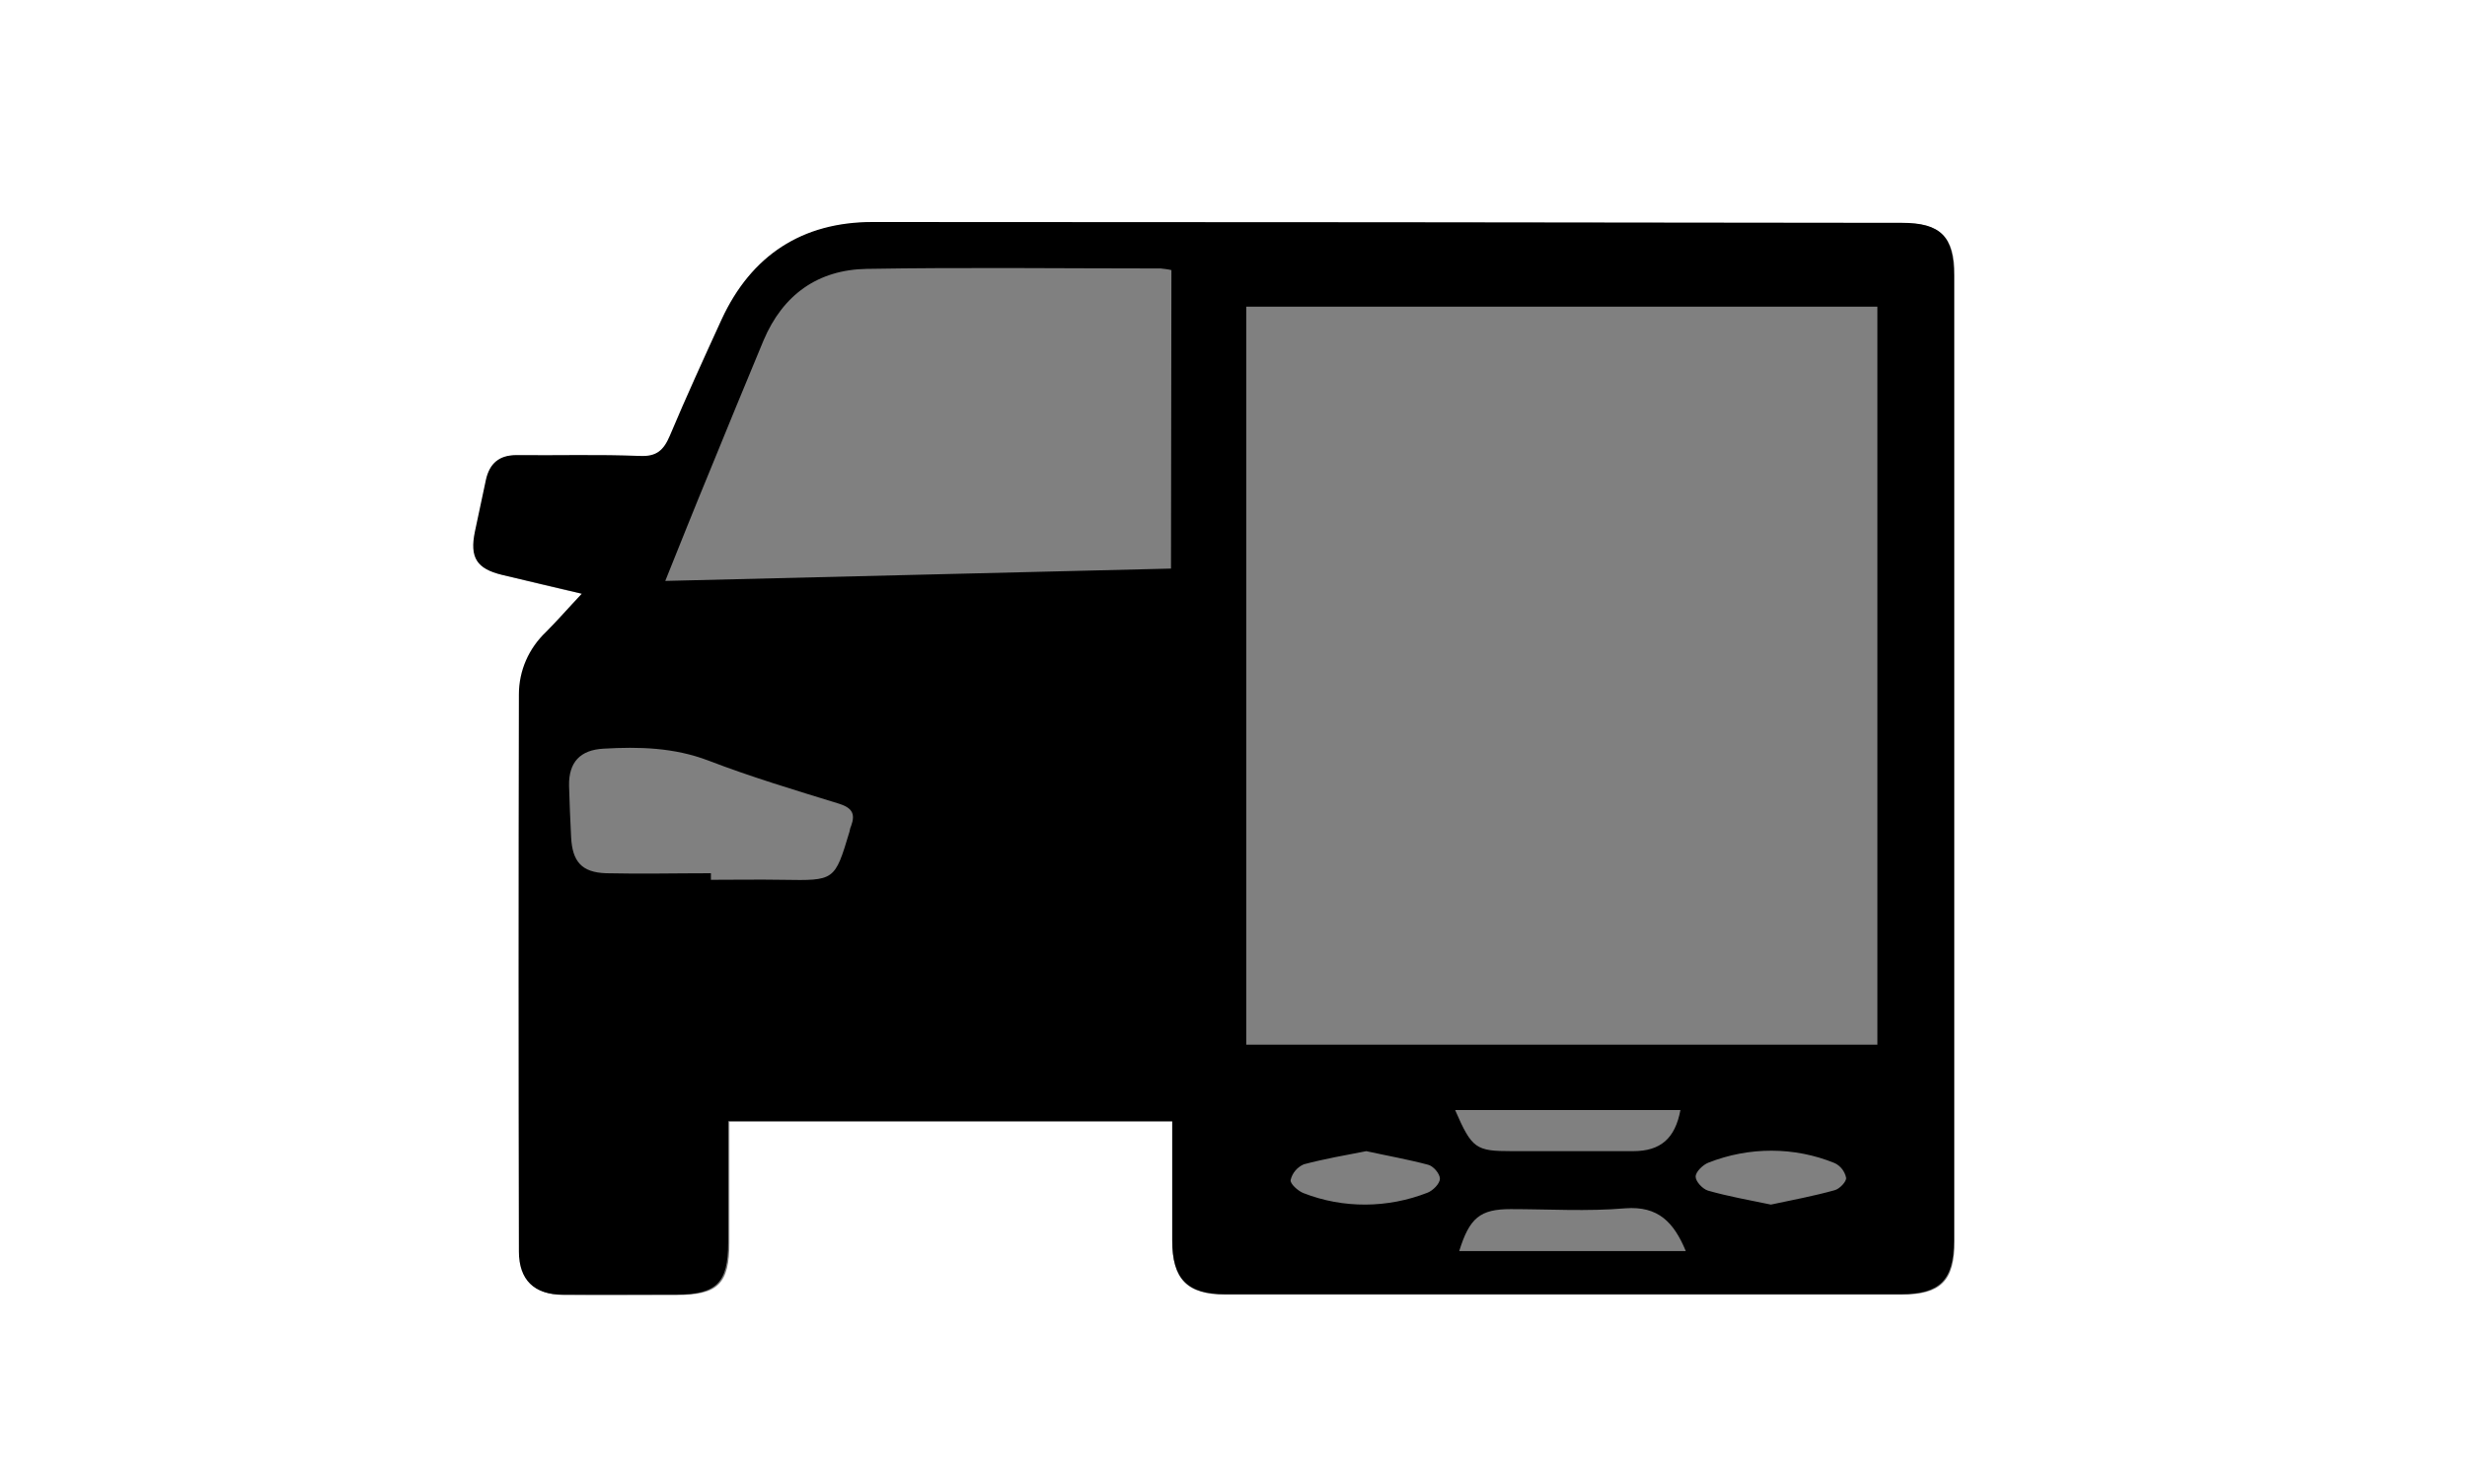
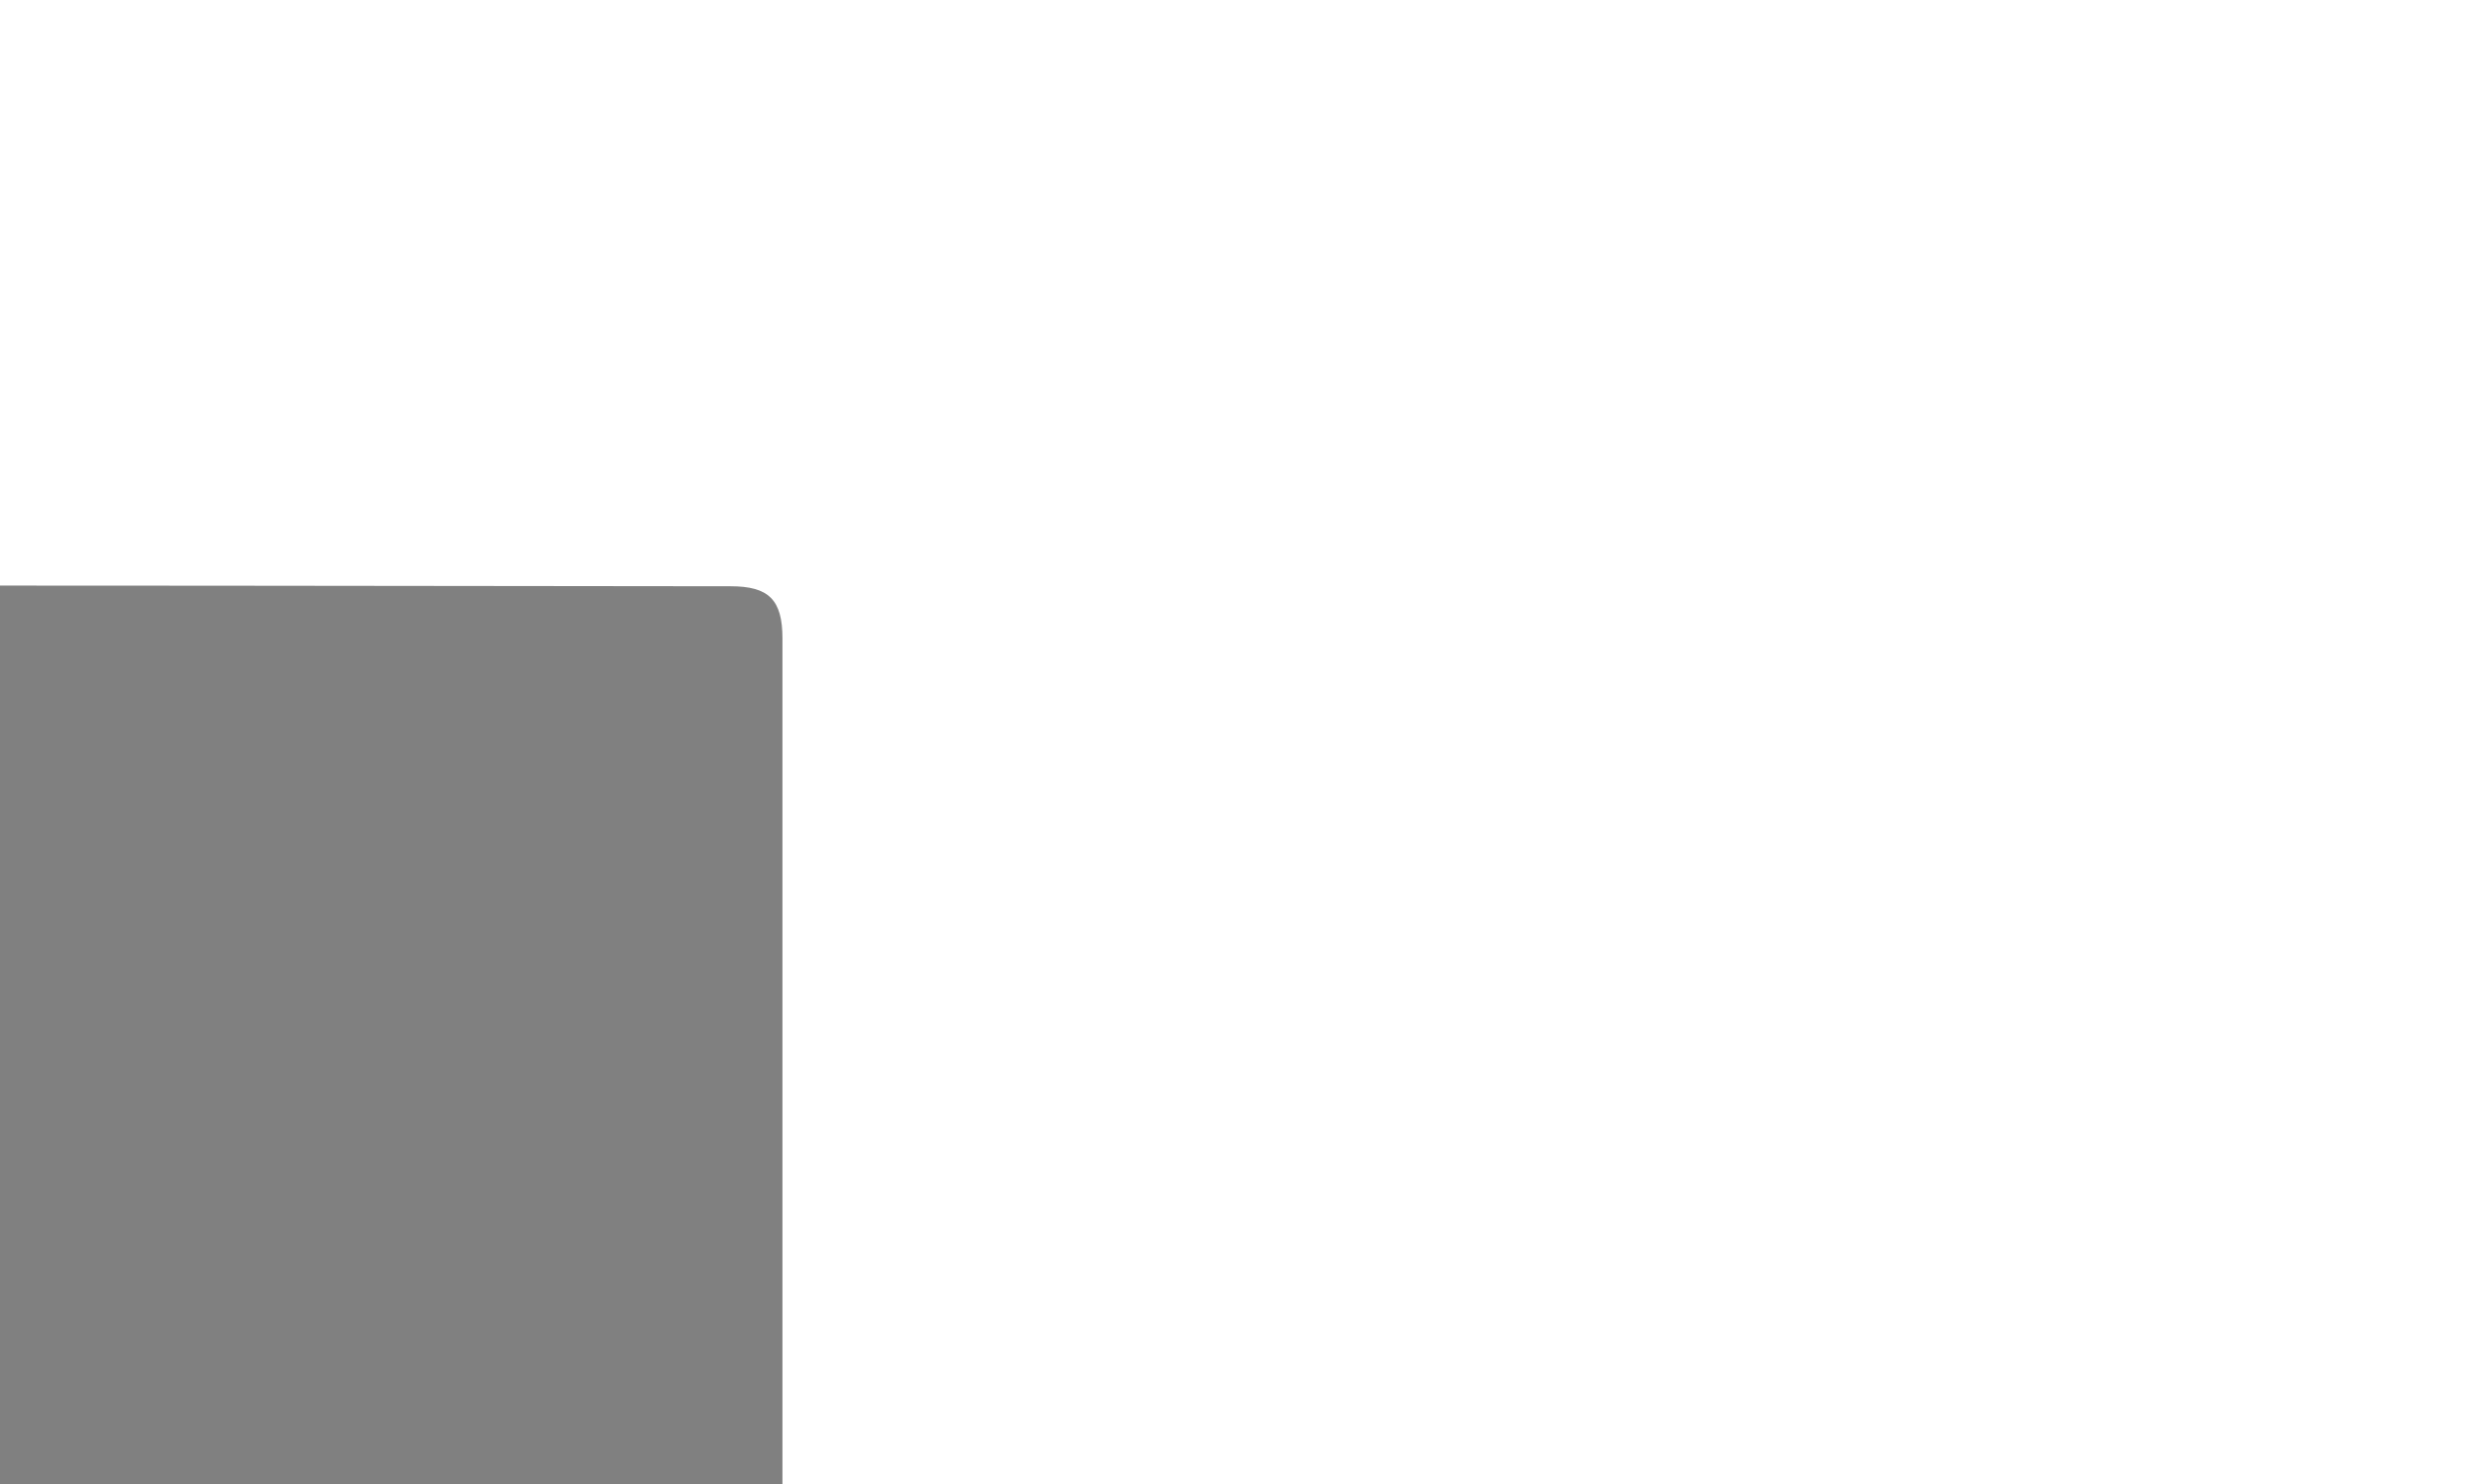
<svg xmlns="http://www.w3.org/2000/svg" version="1.1" id="レイヤー_1" x="0px" y="0px" viewBox="0 0 600 361" style="enable-background:new 0 0 600 361;" xml:space="preserve">
  <rect x="0" y="0" width="600" height="361" fill="#808080" stroke="none" />
  <style type="text/css">
	.st0{fill:#FFFFFF;}
</style>
  <g id="レイヤー_2_1_">
    <g id="レイヤー_1-2">
-       <path class="st0" d="M0,361V0h600v361H0z M285.1,272.7c0,10.1,0,19.6,0,29.1s3.7,13.1,12.9,13.1h164.5c9.5,0,12.9-3.3,12.9-13    c0-78.3,0-156.6,0-234.9c0-9.4-3.3-12.7-12.6-12.7c-83.5-0.1-167-0.2-250.4-0.2c-17.2,0-29.5,8.1-36.7,23.7    c-4.3,9.4-8.6,18.8-12.6,28.3c-1.5,3.5-3.2,5.1-7.3,4.9c-10-0.4-20,0-30-0.2c-4.2-0.1-6.5,1.9-7.4,5.9c-0.9,4.2-1.8,8.5-2.7,12.7    c-1.3,6.4,0.3,9,6.6,10.5s12.4,3,19.5,4.6c-3.3,3.5-5.9,6.5-8.7,9.3c-4.2,3.9-6.6,9.4-6.6,15.2c0,45.1,0,90.3,0,135.5    c0,6.9,3.7,10.4,10.6,10.5c9.2,0.1,18.3,0,27.5,0c10,0,12.8-2.7,12.8-12.7v-29.5H285.1z" />
-       <path d="M285.1,272.7h-108v29.5c0,9.9-2.8,12.7-12.8,12.7c-9.2,0-18.3,0-27.5,0c-6.9,0-10.6-3.6-10.6-10.5    c-0.1-45.1-0.1-90.3,0-135.5c0-5.8,2.4-11.2,6.6-15.2c2.8-2.8,5.4-5.8,8.7-9.3c-7-1.7-13.2-3.1-19.4-4.6s-7.9-4.2-6.6-10.5    c0.9-4.2,1.8-8.5,2.7-12.7c0.9-3.9,3.2-5.9,7.4-5.9c10,0.1,20-0.2,30,0.2c4.1,0.2,5.8-1.4,7.3-4.9c4-9.5,8.3-18.9,12.6-28.3    c7.2-15.6,19.6-23.7,36.7-23.7c83.5,0,166.9,0.1,250.4,0.2c9.3,0,12.6,3.3,12.6,12.7c0,78.3,0,156.6,0,234.9c0,9.6-3.4,13-12.9,13    H298c-9.2,0-12.9-3.7-12.9-13.1S285.1,282.8,285.1,272.7z M303.1,254.1h153.5V74.6H303.1L303.1,254.1z M284.9,65.7    c-0.8-0.2-1.7-0.3-2.6-0.4c-23.8,0-47.6-0.3-71.5,0.1c-11.9,0.2-20.4,6.3-25.1,17.4c-4.5,10.8-8.9,21.5-13.3,32.3    c-3.6,8.7-7.1,17.5-10.6,26.2l123-3L284.9,65.7z M172.9,212.4v1.6c5.8,0,11.6-0.1,17.5,0c12.6,0.2,12.6,0.3,16.2-11.7    c0.1-0.5,0.2-1,0.4-1.4c1.1-3,0.2-4.4-2.9-5.4c-10.7-3.3-21.4-6.5-31.8-10.5c-8.4-3.2-16.9-3.4-25.5-2.9c-5.7,0.3-8.5,3.3-8.4,9    c0.1,4.2,0.3,8.3,0.5,12.5c0.3,6,2.6,8.6,8.5,8.8C155.9,212.6,164.4,212.4,172.9,212.4L172.9,212.4z M354.9,304.3H410    c-2.9-7-6.7-11-14.7-10.4c-9.3,0.8-18.6,0.2-27.9,0.2C360,294.1,357.4,296.2,354.9,304.3L354.9,304.3z M353.9,270    c4.1,9.4,5,10,13.8,10h29.5c6.7,0,10.2-3.1,11.5-10H353.9z M332.3,280c-5.2,1-10.3,1.9-15.2,3.2c-1.6,0.7-2.8,2.1-3.2,3.8    c-0.2,0.9,1.8,2.7,3.1,3.2c9.7,3.8,20.5,3.7,30.2-0.1c1.3-0.5,3-2.2,3-3.4s-1.6-3.1-2.9-3.4C342.4,282,337.3,281.1,332.3,280    L332.3,280z M430.7,293c5.2-1.1,10.5-2.1,15.5-3.5c1.2-0.3,2.9-2.1,2.8-3c-0.3-1.5-1.3-2.9-2.8-3.6c-9.8-4-20.8-4-30.7-0.1    c-1.3,0.5-3.1,2.2-3.1,3.4s1.7,3,3,3.4C420.3,291,425.4,291.9,430.7,293L430.7,293z" />
+       <path class="st0" d="M0,361V0h600v361H0z c0,10.1,0,19.6,0,29.1s3.7,13.1,12.9,13.1h164.5c9.5,0,12.9-3.3,12.9-13    c0-78.3,0-156.6,0-234.9c0-9.4-3.3-12.7-12.6-12.7c-83.5-0.1-167-0.2-250.4-0.2c-17.2,0-29.5,8.1-36.7,23.7    c-4.3,9.4-8.6,18.8-12.6,28.3c-1.5,3.5-3.2,5.1-7.3,4.9c-10-0.4-20,0-30-0.2c-4.2-0.1-6.5,1.9-7.4,5.9c-0.9,4.2-1.8,8.5-2.7,12.7    c-1.3,6.4,0.3,9,6.6,10.5s12.4,3,19.5,4.6c-3.3,3.5-5.9,6.5-8.7,9.3c-4.2,3.9-6.6,9.4-6.6,15.2c0,45.1,0,90.3,0,135.5    c0,6.9,3.7,10.4,10.6,10.5c9.2,0.1,18.3,0,27.5,0c10,0,12.8-2.7,12.8-12.7v-29.5H285.1z" />
    </g>
  </g>
</svg>